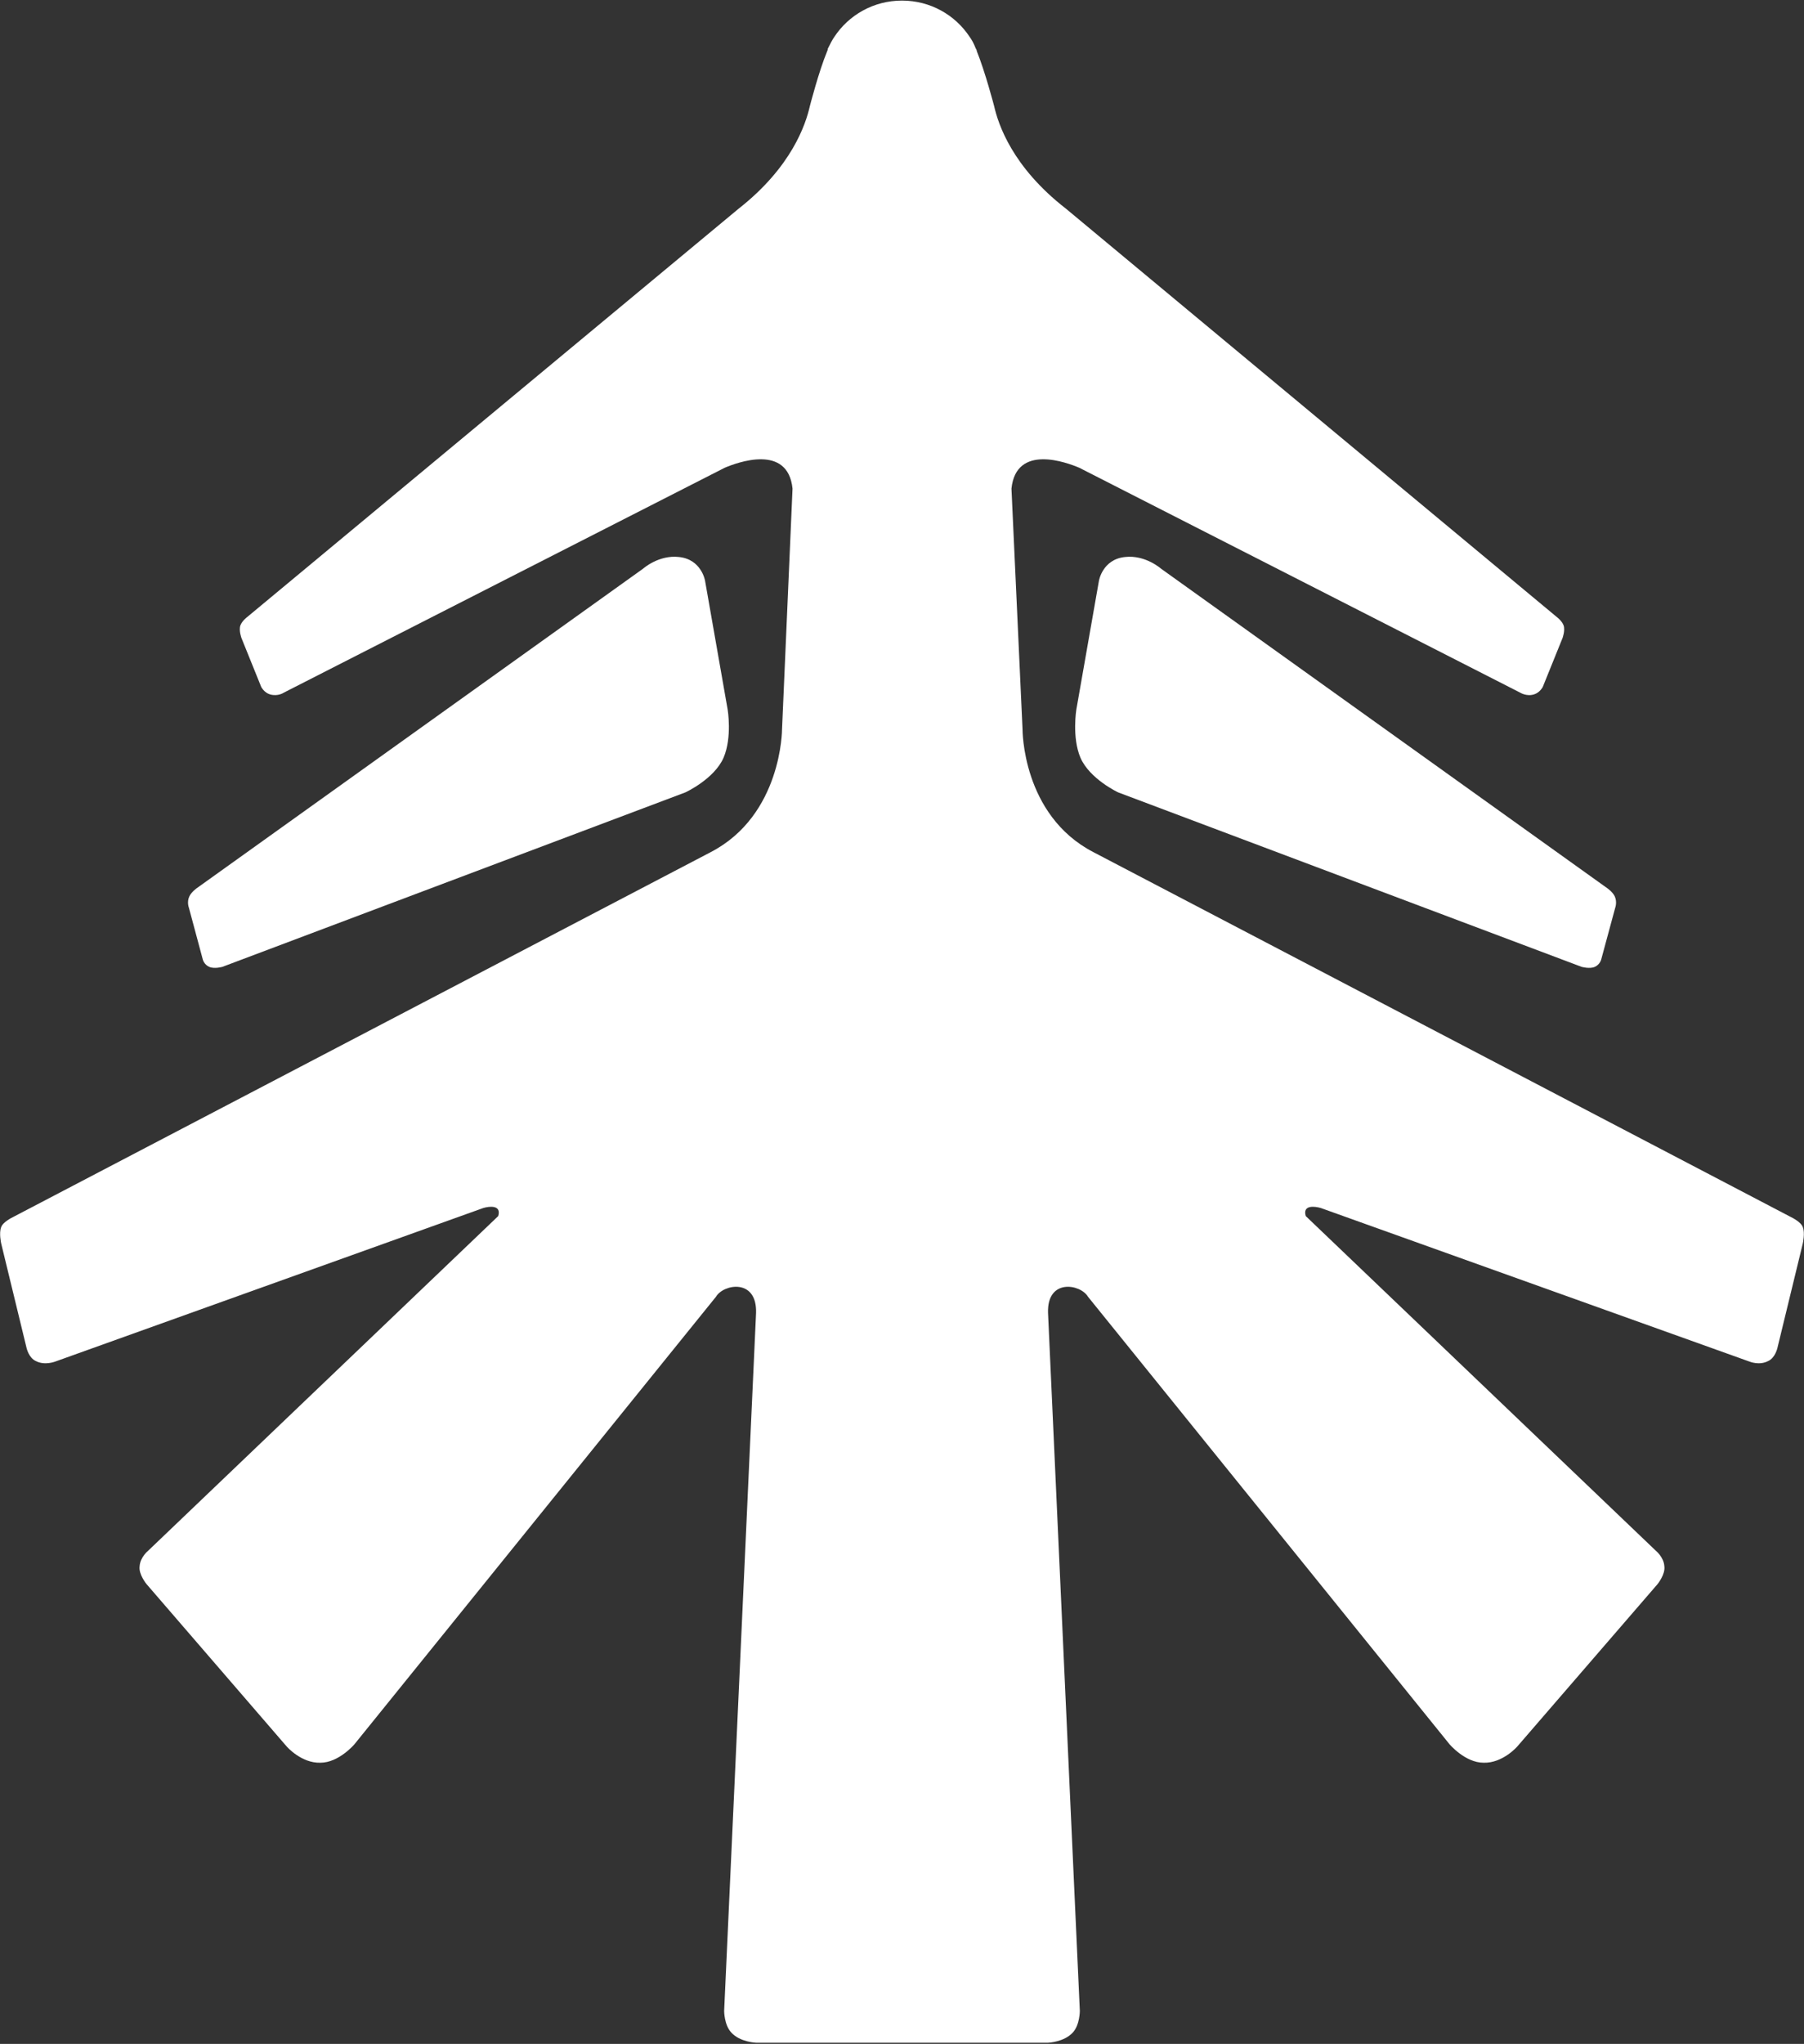
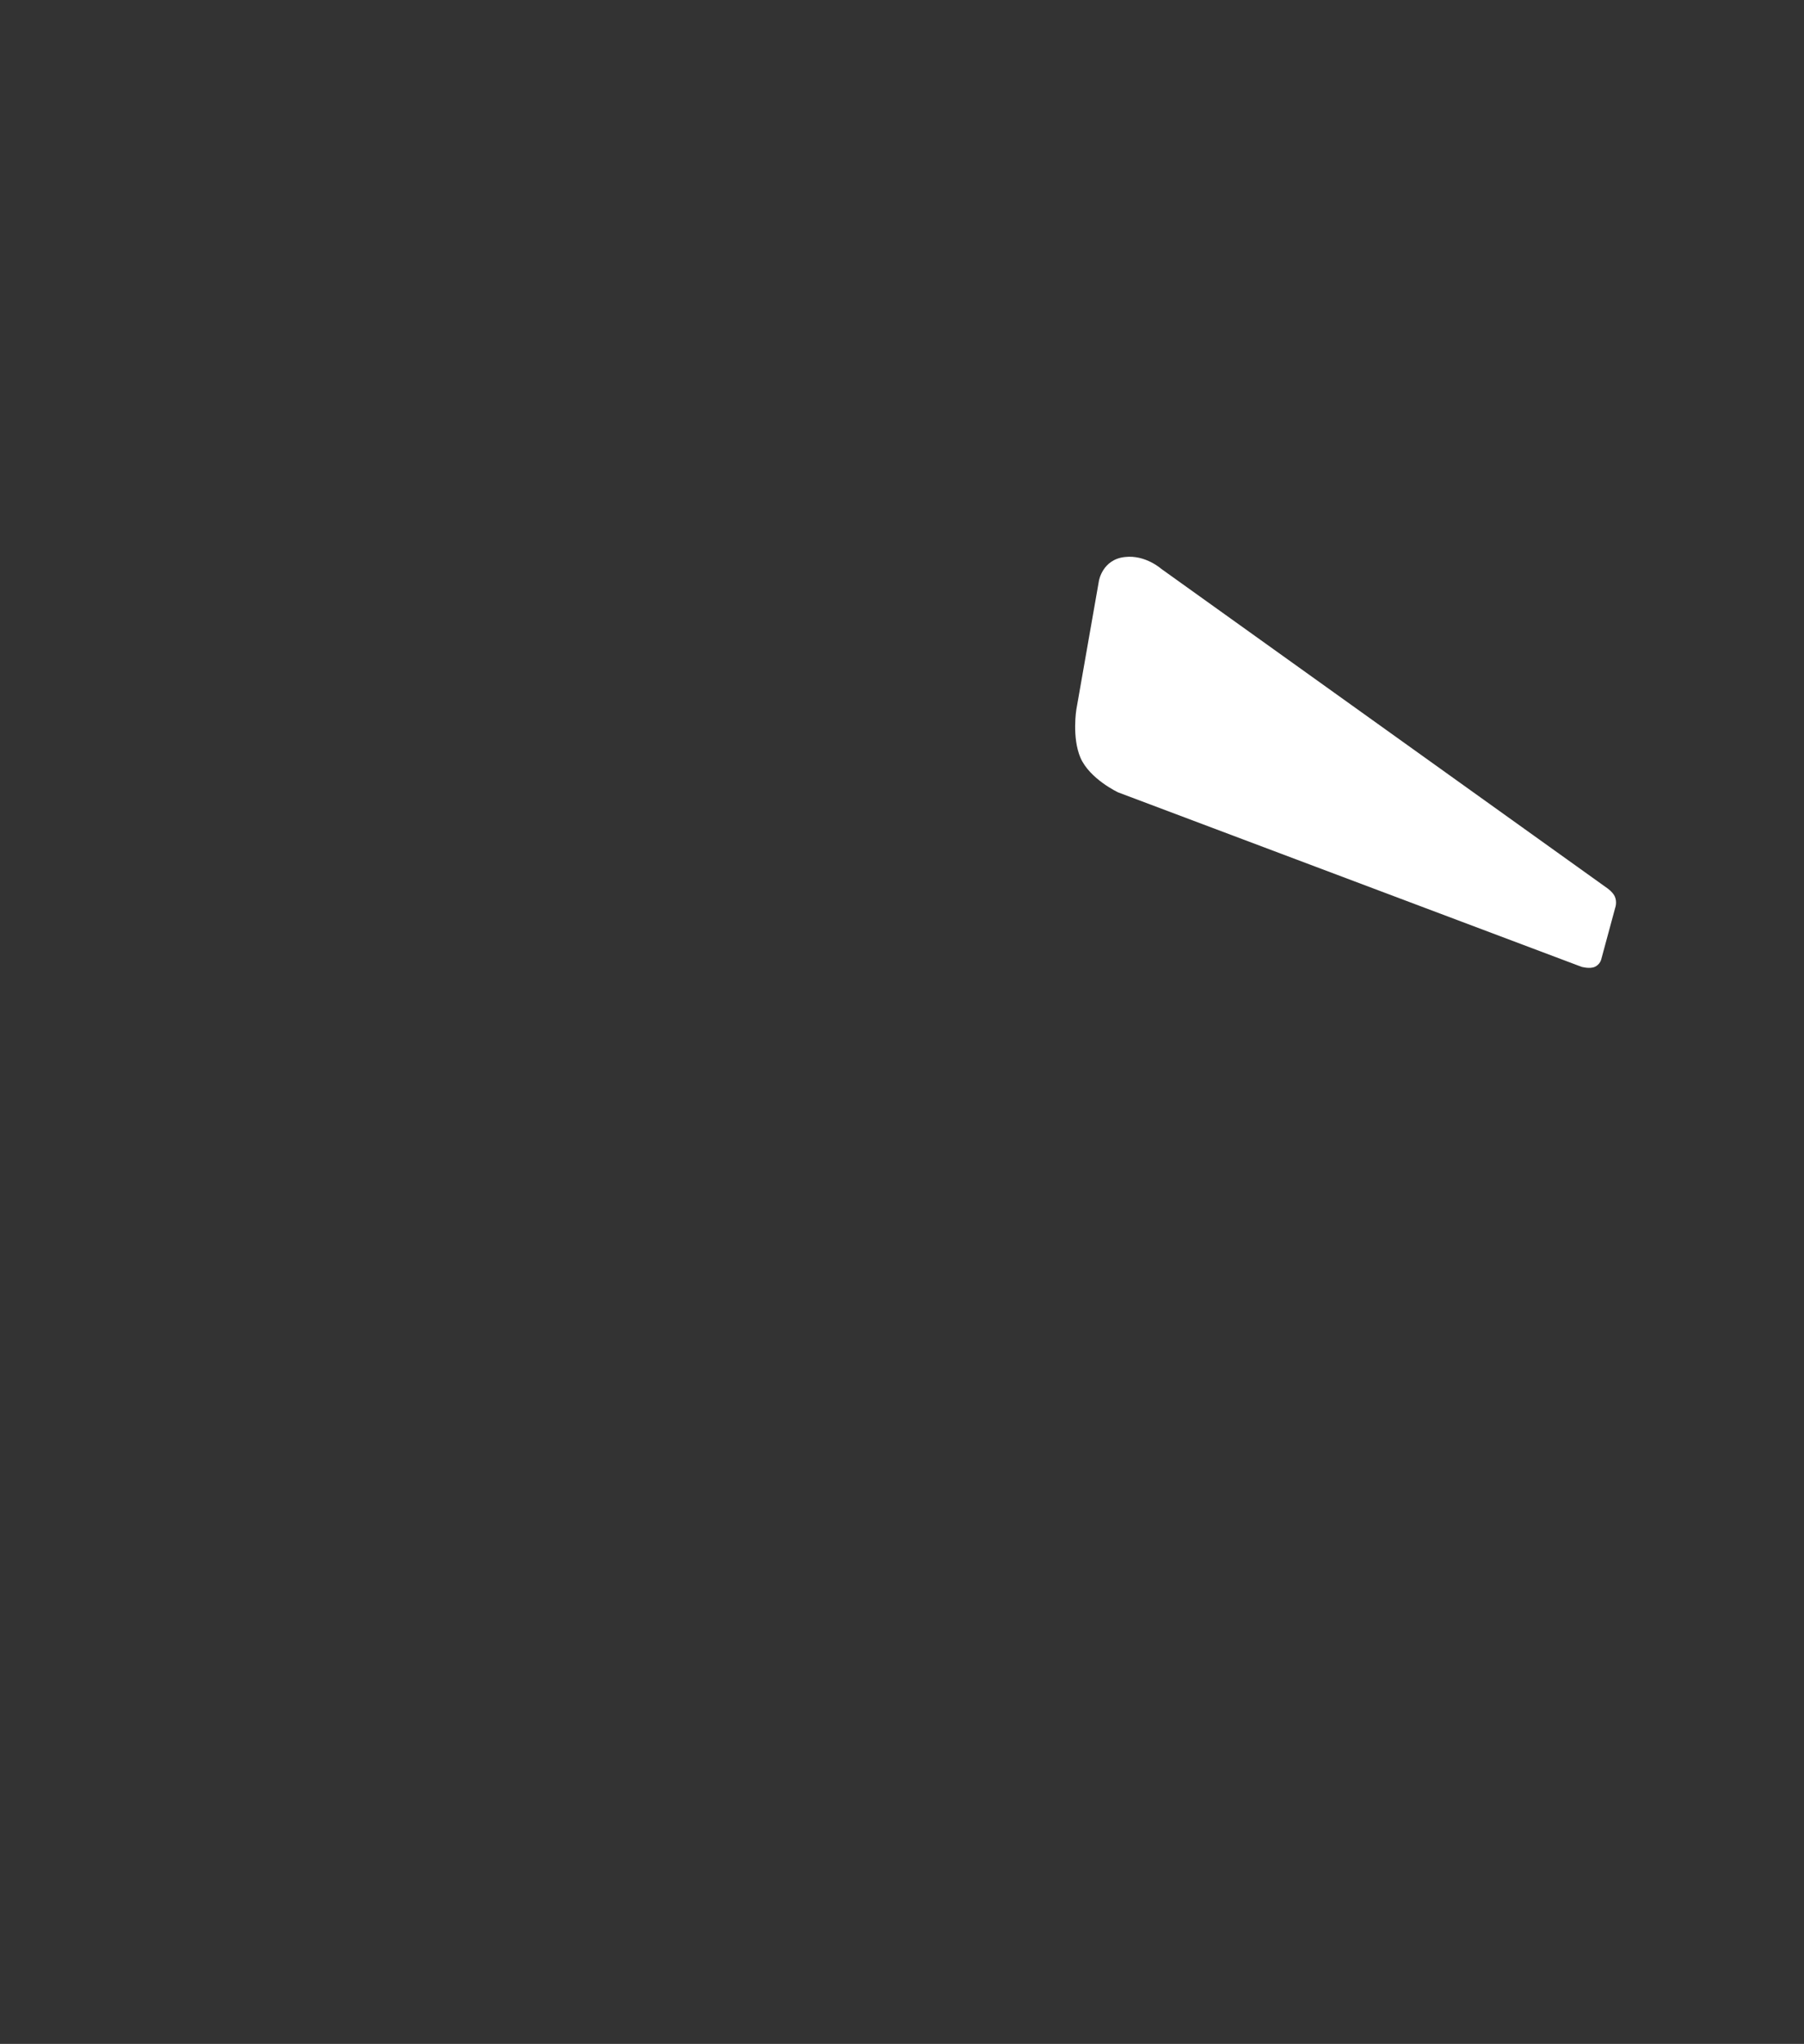
<svg xmlns="http://www.w3.org/2000/svg" version="1.2" viewBox="0 0 1549 1754" width="1549" height="1754">
  <rect x="0" y="0" width="1549" height="1754" fill="#333333" stroke="none" />
  <title>TAL</title>
  <style>
		.s0 { fill: #ffffff } 
	</style>
-   <path id="path1" fill-rule="evenodd" class="s0" d="m583 478c19.4 2 22.4 20.4 22.4 20.4l19.4 110.5c0 0 4 23.8-3.5 41.3-8 18.4-32.8 29.8-32.8 29.8l-397.5 149.7c0 0-6.9 2-11.4 0-4.5-2-5.5-6.4-5.5-6.4l-11.9-44.3c0 0-2-5 0.5-10 2-3.9 6.4-6.9 6.4-6.9l383.1-274.1c0 0 13.4-12 30.8-10z" />
  <path id="path2" class="s0" d="m966 478c-19.4 2-22.4 20.4-22.4 20.4l-19.4 110.5c0 0-3.9 23.8 3.5 41.3 8 18.4 32.4 29.8 32.4 29.8l397.9 149.7c0 0 7 2 11.4 0 4.5-2 5.5-6.4 5.5-6.4l12-44.3c0 0 1.9-5-0.5-10-2-3.9-6.5-6.9-6.5-6.9l-383-274.1c0 0-13.5-12-30.9-10z" />
-   <path id="path3" fill-rule="evenodd" class="s0" d="m1 1053.1c1.5-4.5 9.9-8.5 9.9-8.5l599.5-313.4c61.1-31.8 61.1-105.4 61.1-105.4l9-206.5c-4-38.8-47.8-22.3-58.2-17.9l-378.6 193c0 0-4.9 3.5-11.9 1.5-5-1.5-7.5-6.4-7.5-6.4l-16.9-41.8c0 0-2.5-6.5-1-11 1.5-3.9 5.5-6.9 5.5-6.9l422.3-350.7c45.8-35.9 57.7-72.7 61.2-88.1 0 0 7.5-29.3 14.9-47.2q0.5-1 0.5-2c2-4 4-8 5.5-10 12.4-18.9 33.8-31.3 58.2-31.3 24.4 0 45.8 12.4 58.2 31.3 1.5 2 3.5 5.5 5 9.5q1 1.5 1 2.5c7.4 18.4 14.9 47.2 14.9 47.2 3.5 15.4 15.4 52.2 61.7 88.1l421.8 350.7c0 0 4 3 5.5 6.9 1.5 4.5-1 11-1 11l-16.9 41.8c0 0-2.5 4.9-7.5 6.4-6.5 2-11.9-1.5-11.9-1.5l-378.6-193c-10.4-4.4-54.2-20.9-58.2 17.9l9.5 206.5c0 0-0.5 73.6 60.7 105.4l599.4 313.4c0 0 8.4 4 9.9 8.5 2 5 0 13.9 0 13.9l-21.9 90.1c0 0-2 8.4-7.9 10.9-7.5 4-15.9 0.5-15.9 0.5l-368.1-131.8c-5-1.5-16-3-13 6.9l300.5 287.1c0 0 6.9 5.5 7.4 13.4 1 7-5.9 15.4-5.9 15.4l-120.4 139.3c0 0-12.5 14.4-28.9 13.9-15.9 0-29.3-15.9-29.3-15.9l-310.4-384c-6.5-11-35.3-15.9-34.3 13.9l27.3 599c0 0 0 11.9-5.9 18.4-7.5 8.4-21.4 8.9-21.4 8.9h-250.7c0 0-14-0.5-21.4-8.9-6-6.5-6-18.4-6-18.4l27.4-599c0.9-29.8-27.9-24.9-34.4-13.9l-310.4 384c0 0-13.4 15.9-29.3 15.9-16.4 0.5-28.9-13.9-28.9-13.9l-120.3-139.3c0 0-7-8.4-6-15.4 0.5-7.9 7.4-13.4 7.4-13.4l300.5-287.1c3-9.9-8-8.4-12.9-6.9l-367.6 131.8c0 0-9 3.5-16.5-0.5-5.9-2.5-7.9-10.9-7.9-10.9l-21.9-90.1c0 0-2-8.9 0-13.9z" />
</svg>